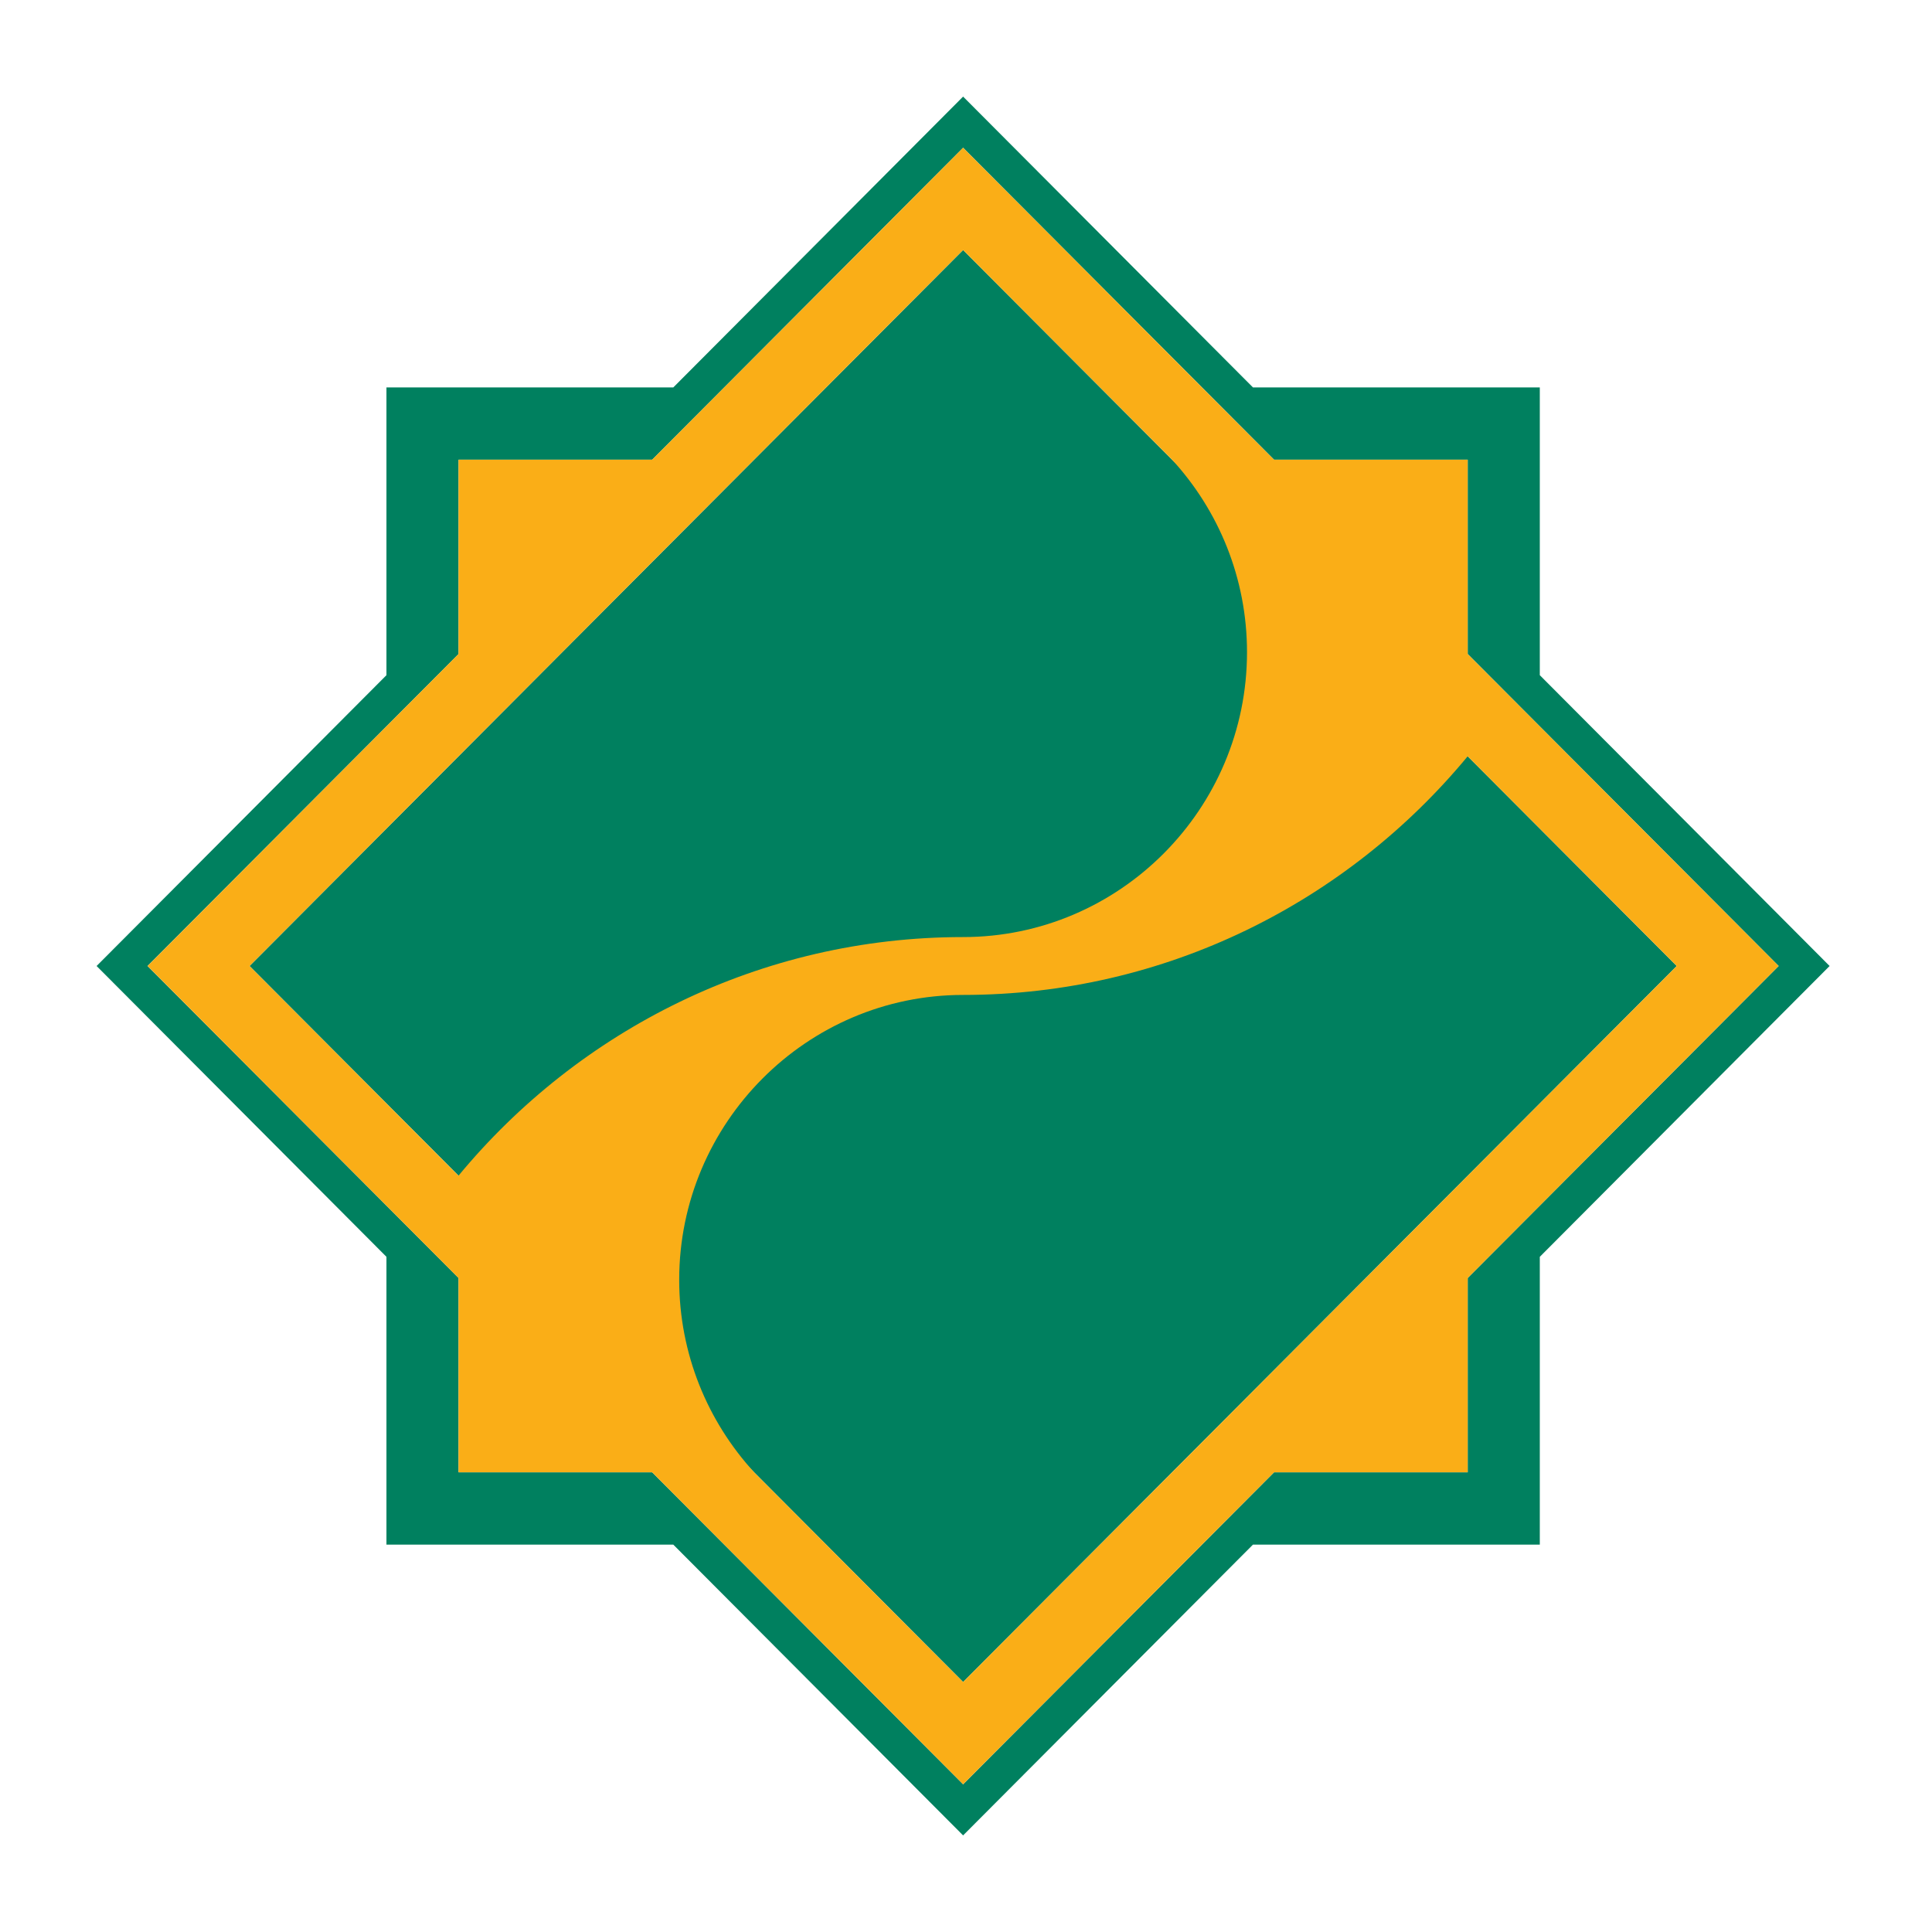
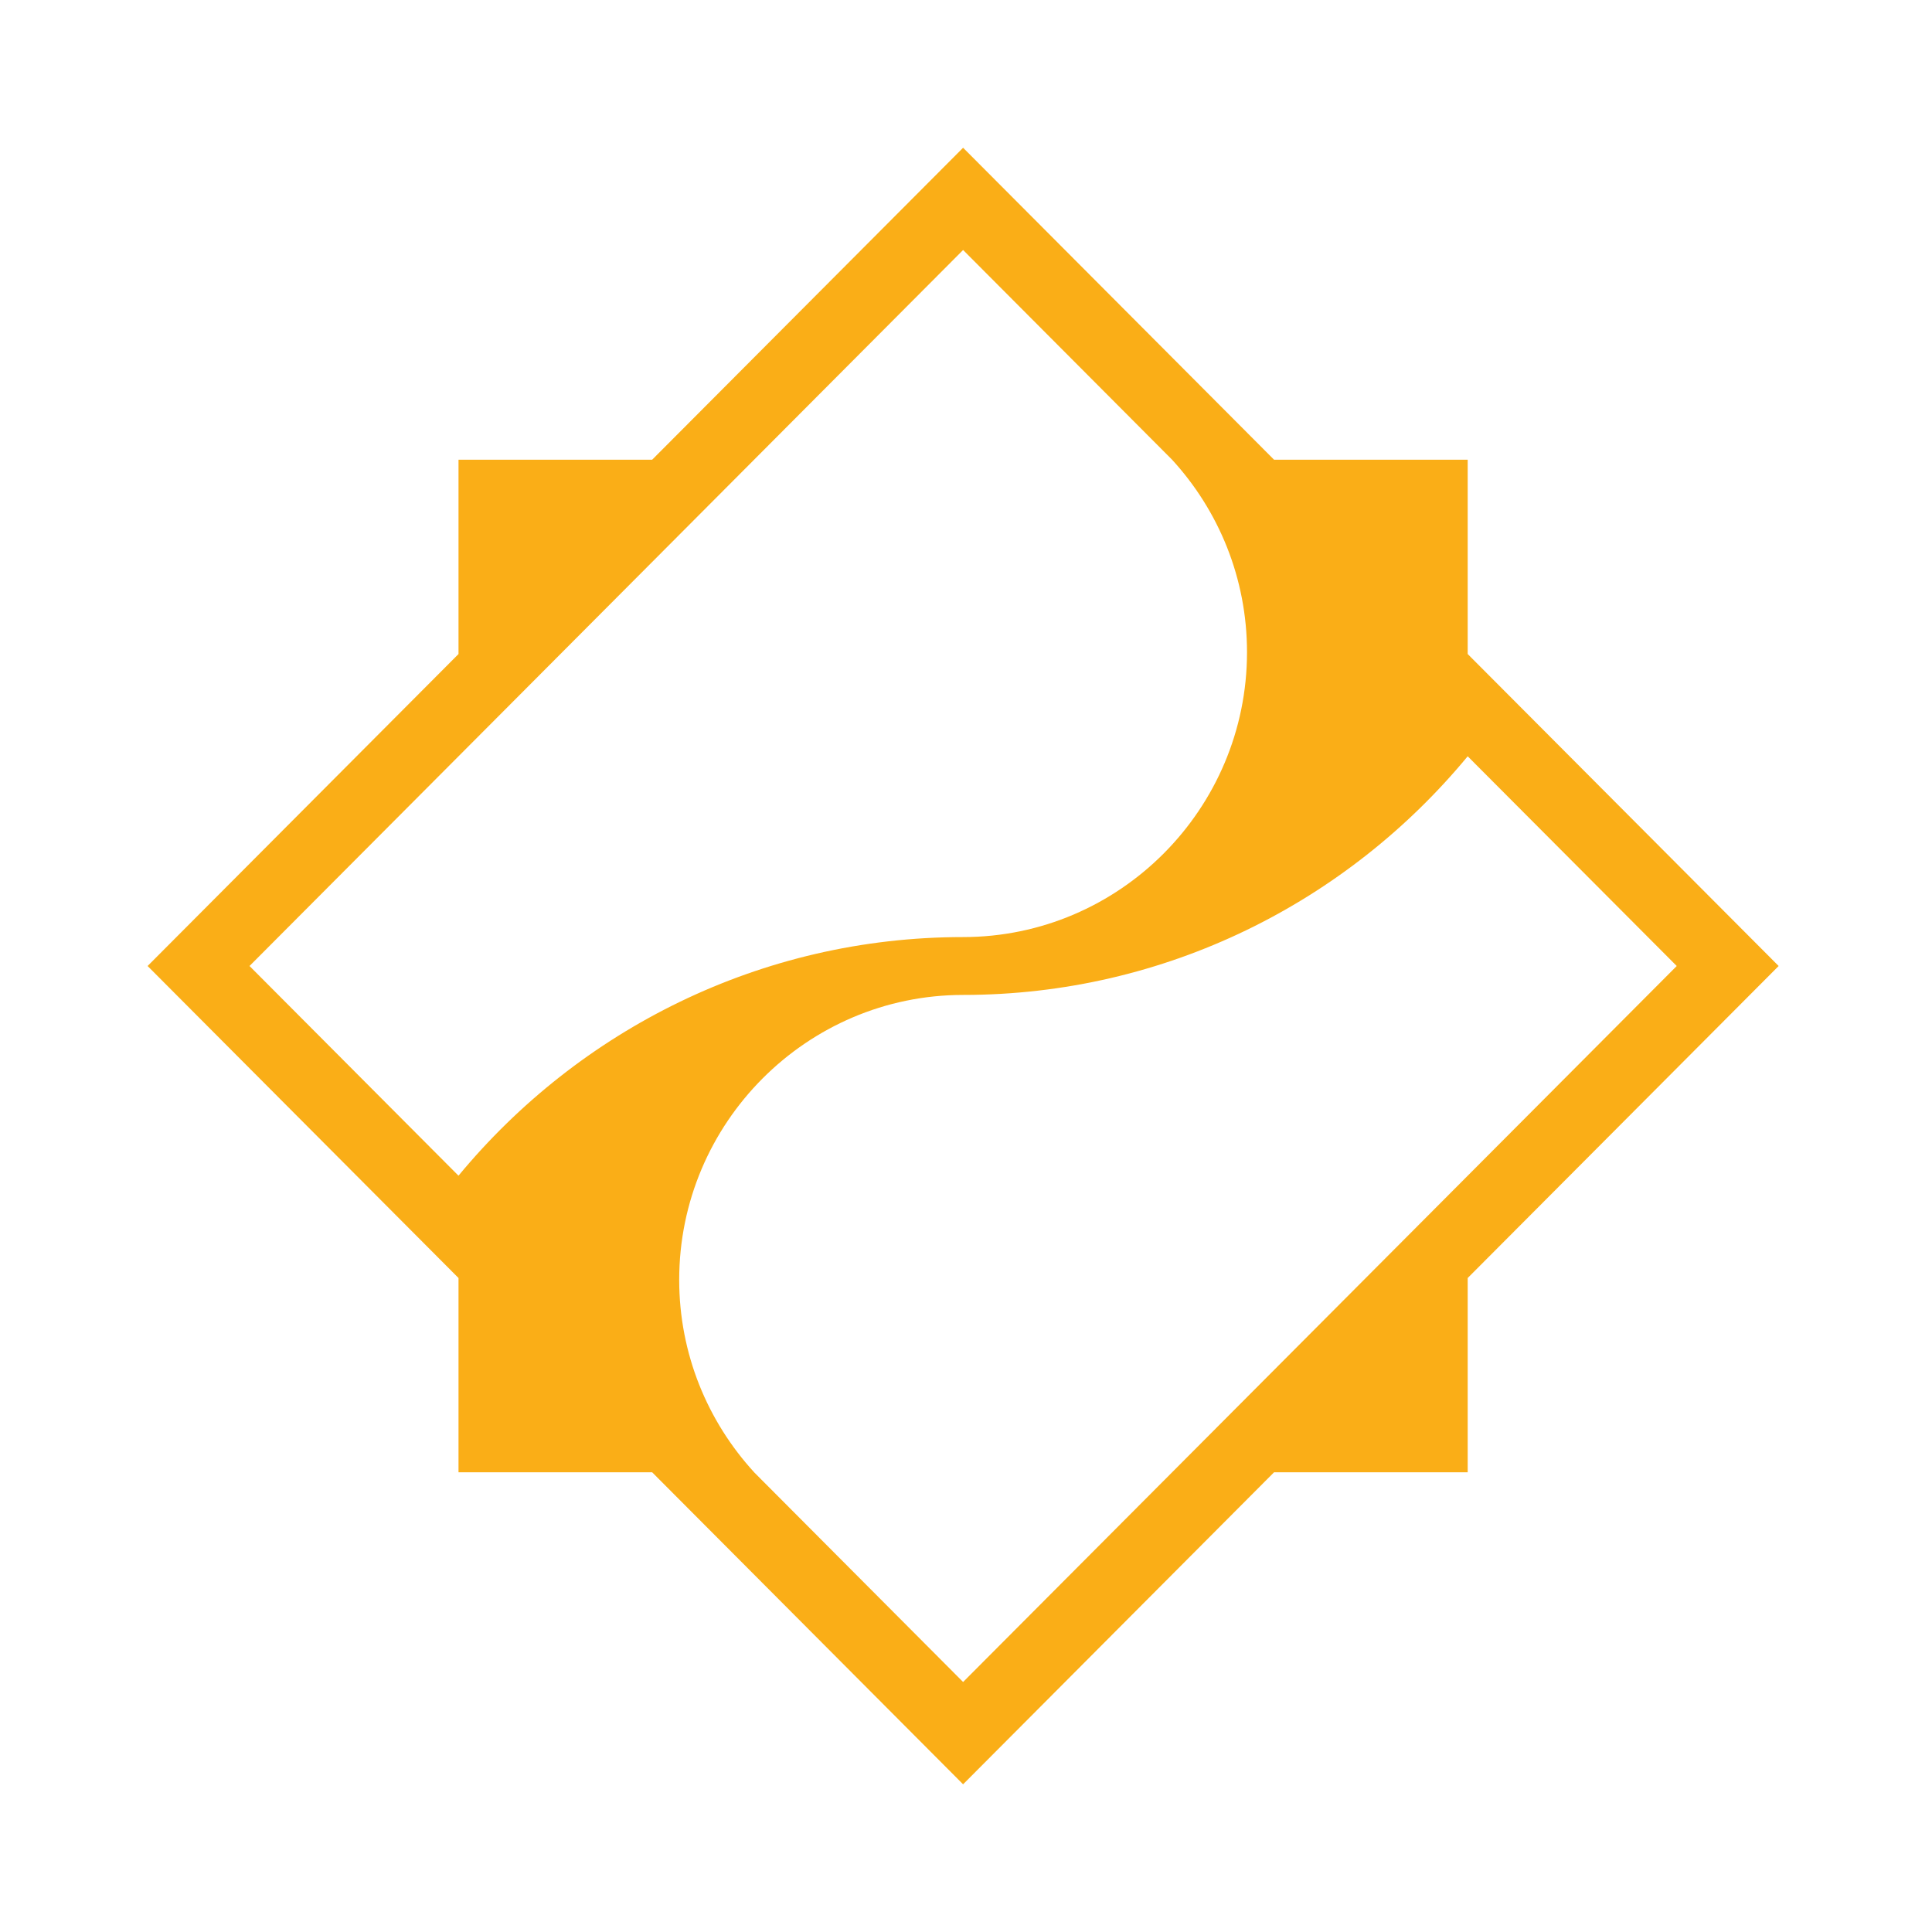
<svg xmlns="http://www.w3.org/2000/svg" width="40" height="40" viewBox="0 0 40 40" fill="none">
-   <path fill-rule="evenodd" clip-rule="evenodd" d="M19.94 2L13.94 8.021H8.001V13.979L2 20L8.001 26.021V31.98H13.94L19.94 38L25.941 31.98H31.88V26.021L37.88 20L31.88 13.979V8.021H25.941L19.94 2ZM9.494 26.459L3.055 20L9.494 13.541V9.518H13.502L19.94 3.059L26.378 9.518H30.387V13.541L36.825 20L30.387 26.459V30.482H26.378L19.94 36.942L13.502 30.482H9.494V26.459ZM5.166 20L19.94 34.824L34.715 20L19.94 5.176L5.166 20Z" fill="#00805F" />
-   <path fill-rule="evenodd" clip-rule="evenodd" d="M30.387 15.658C27.894 18.674 24.135 20.599 19.94 20.599C16.703 20.599 14.062 23.248 14.062 26.497C14.062 28.031 14.651 29.431 15.614 30.482H15.613L19.94 34.824L34.715 20L30.387 15.658ZM9.493 24.341C11.986 21.326 15.746 19.401 19.94 19.401C23.178 19.401 25.818 16.752 25.818 13.503C25.818 11.969 25.23 10.569 24.267 9.518L19.94 5.176L5.166 20L9.493 24.342V24.341ZM3.056 20L9.493 13.541V9.518H13.502L19.94 3.059L26.378 9.518H30.387V13.541L36.825 20L30.387 26.46V30.482H26.378L19.94 36.942L13.502 30.482H9.493V26.46L3.056 20Z" fill="#FAAE17" />
+   <path fill-rule="evenodd" clip-rule="evenodd" d="M30.387 15.658C27.894 18.674 24.135 20.599 19.94 20.599C16.703 20.599 14.062 23.248 14.062 26.497C14.062 28.031 14.651 29.431 15.614 30.482H15.613L19.94 34.824L34.715 20L30.387 15.658ZM9.493 24.341C11.986 21.326 15.746 19.401 19.94 19.401C23.178 19.401 25.818 16.752 25.818 13.503C25.818 11.969 25.23 10.569 24.267 9.518L19.94 5.176L5.166 20L9.493 24.342V24.341ZM3.056 20L9.493 13.541V9.518H13.502L19.94 3.059L26.378 9.518H30.387V13.541L36.825 20L30.387 26.46V30.482H26.378L19.94 36.942L13.502 30.482H9.493V26.46L3.056 20" fill="#FAAE17" />
</svg>